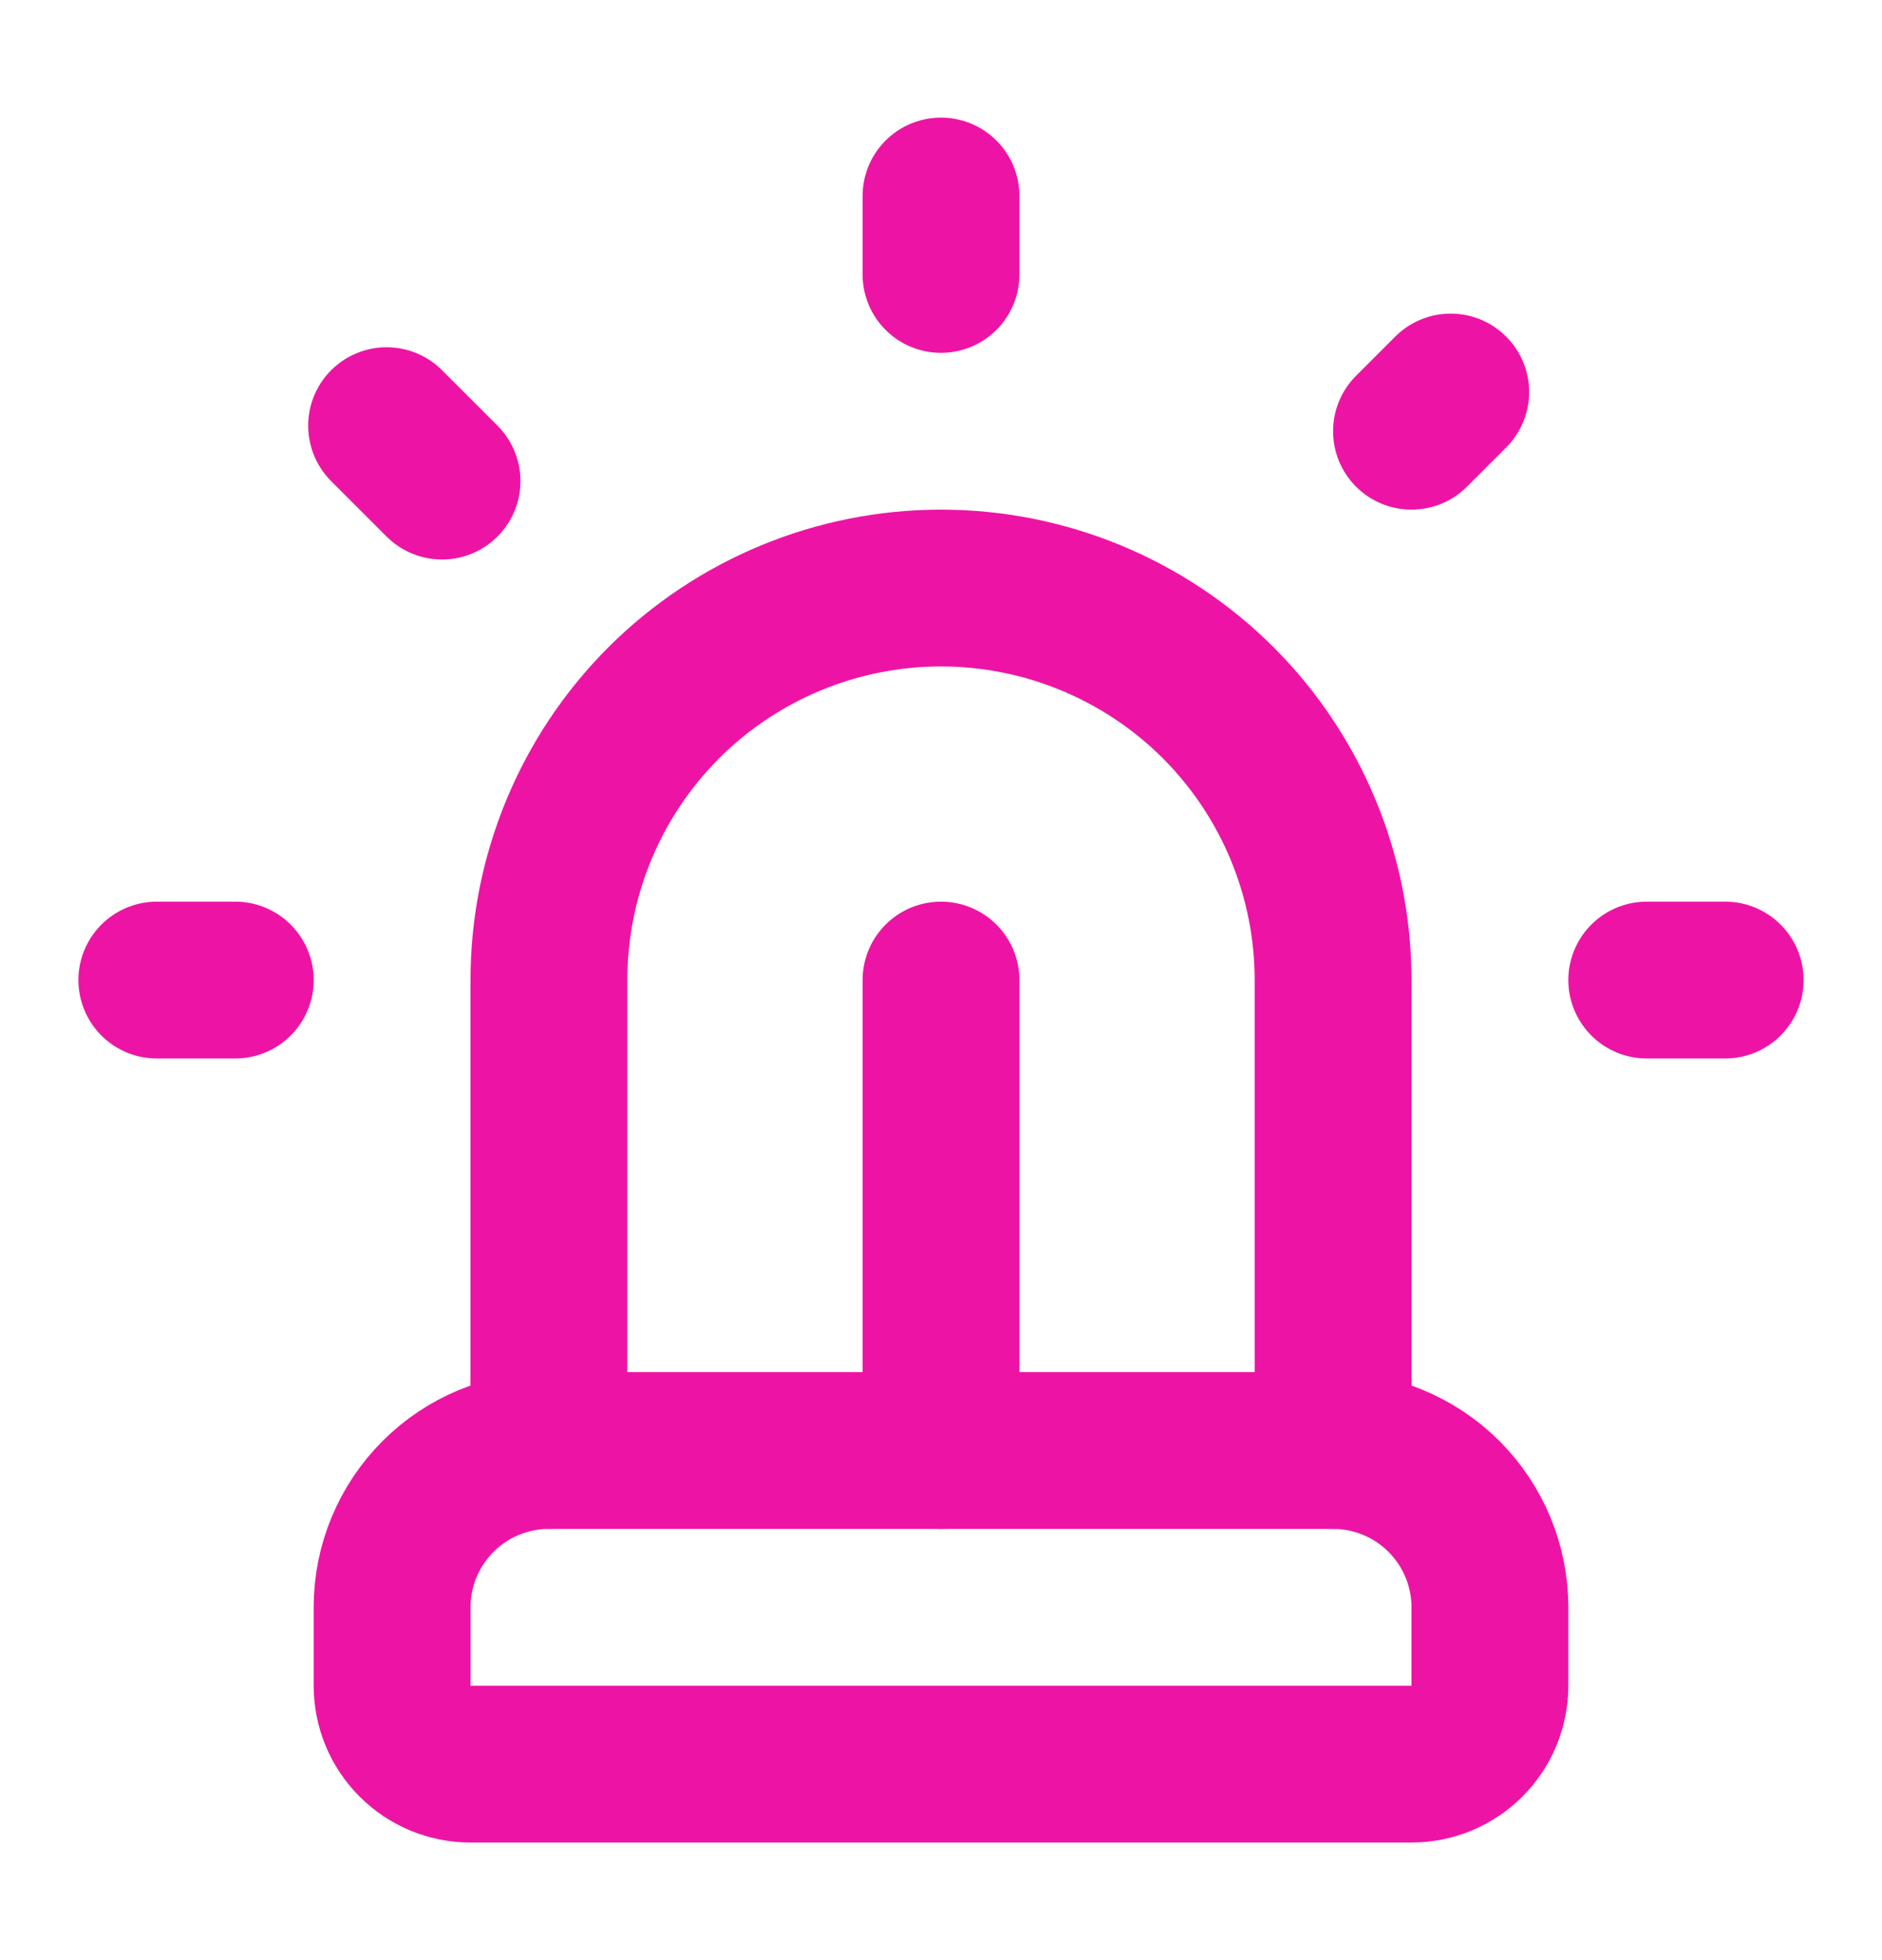
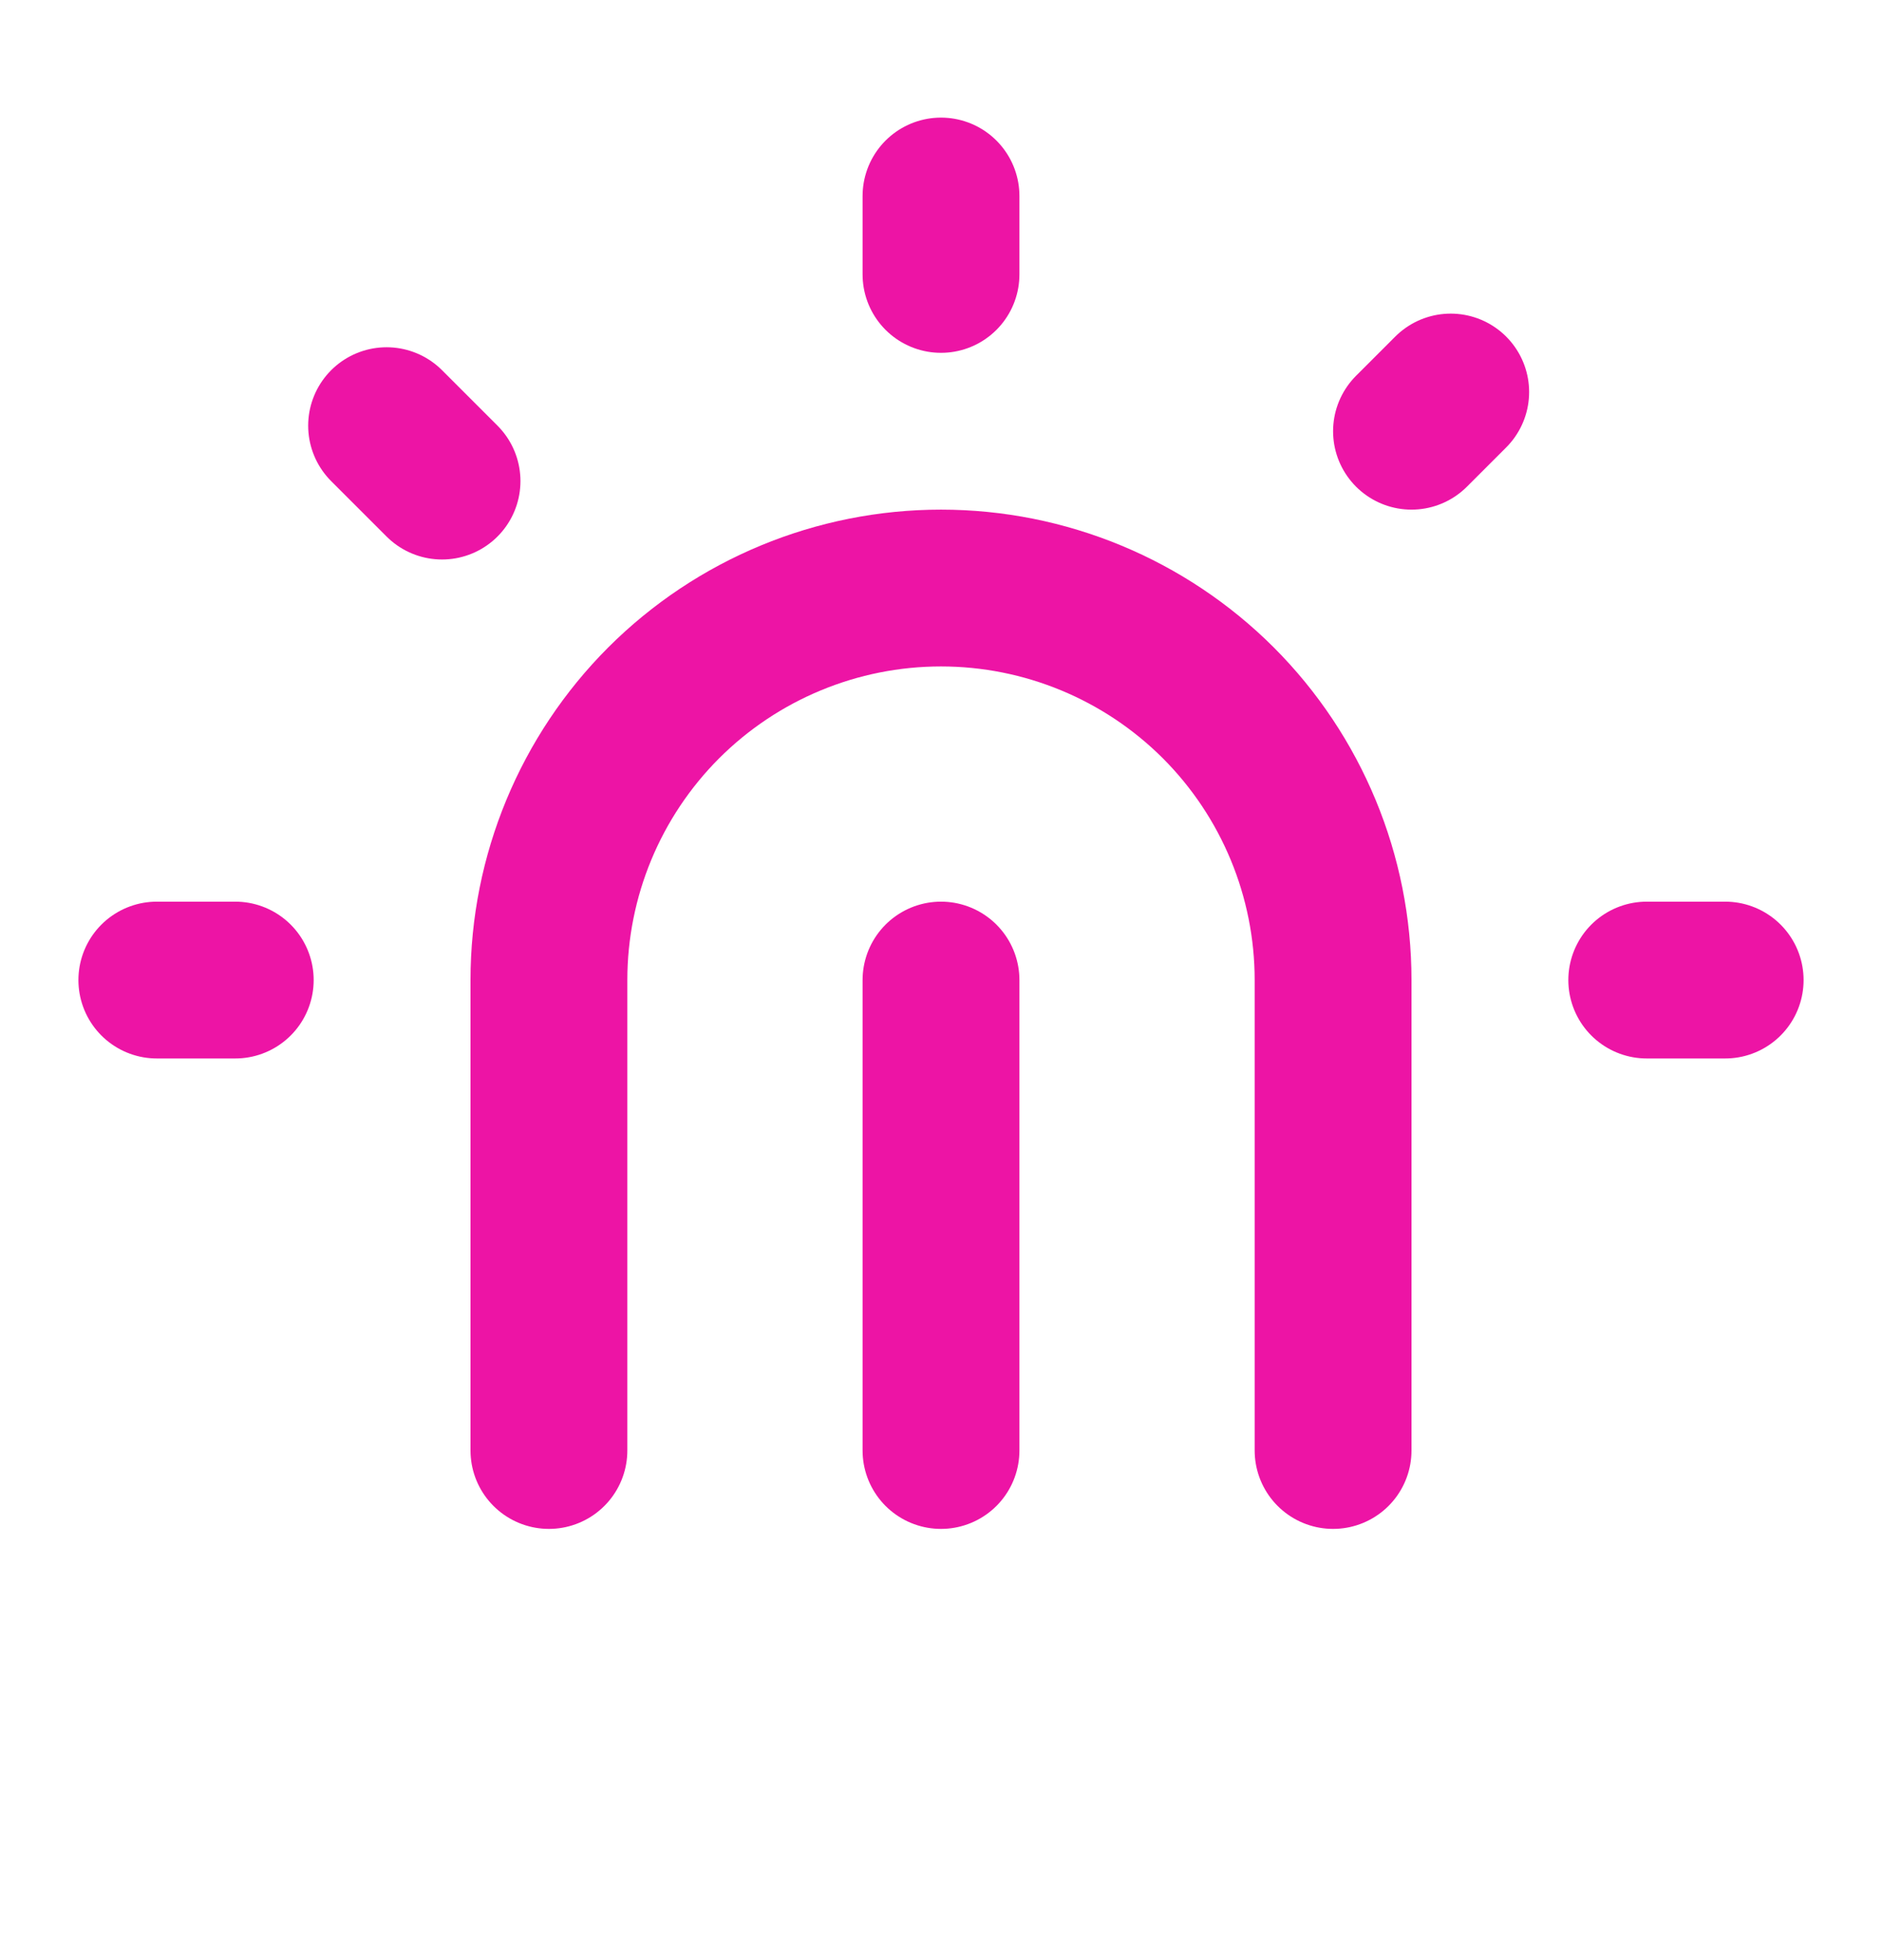
<svg xmlns="http://www.w3.org/2000/svg" width="24" height="25" viewBox="0 0 24 25" fill="none">
  <path d="M7 18.5V12.5C7 11.174 7.527 9.902 8.464 8.964C9.402 8.027 10.674 7.5 12 7.5C13.326 7.5 14.598 8.027 15.536 8.964C16.473 9.902 17 11.174 17 12.5V18.5" stroke="#ED14A5" stroke-width="2" stroke-linecap="round" stroke-linejoin="round" />
-   <path d="M5 21.5C5 21.765 5.105 22.02 5.293 22.207C5.48 22.395 5.735 22.5 6 22.5H18C18.265 22.5 18.52 22.395 18.707 22.207C18.895 22.02 19 21.765 19 21.5V20.5C19 19.97 18.789 19.461 18.414 19.086C18.039 18.711 17.53 18.5 17 18.5H7C6.47 18.5 5.961 18.711 5.586 19.086C5.211 19.461 5 19.97 5 20.5V21.5Z" stroke="#ED14A5" stroke-width="2" stroke-linecap="round" stroke-linejoin="round" />
  <path d="M21 12.5H22" stroke="#ED14A5" stroke-width="2" stroke-linecap="round" stroke-linejoin="round" />
  <path d="M18.5 5L18 5.5" stroke="#ED14A5" stroke-width="2" stroke-linecap="round" stroke-linejoin="round" />
  <path d="M2 12.5H3" stroke="#ED14A5" stroke-width="2" stroke-linecap="round" stroke-linejoin="round" />
  <path d="M12 2.5V3.5" stroke="#ED14A5" stroke-width="2" stroke-linecap="round" stroke-linejoin="round" />
  <path d="M4.93 5.429L5.637 6.136" stroke="#ED14A5" stroke-width="2" stroke-linecap="round" stroke-linejoin="round" />
  <path d="M12 12.5V18.5" stroke="#ED14A5" stroke-width="2" stroke-linecap="round" stroke-linejoin="round" />
</svg>